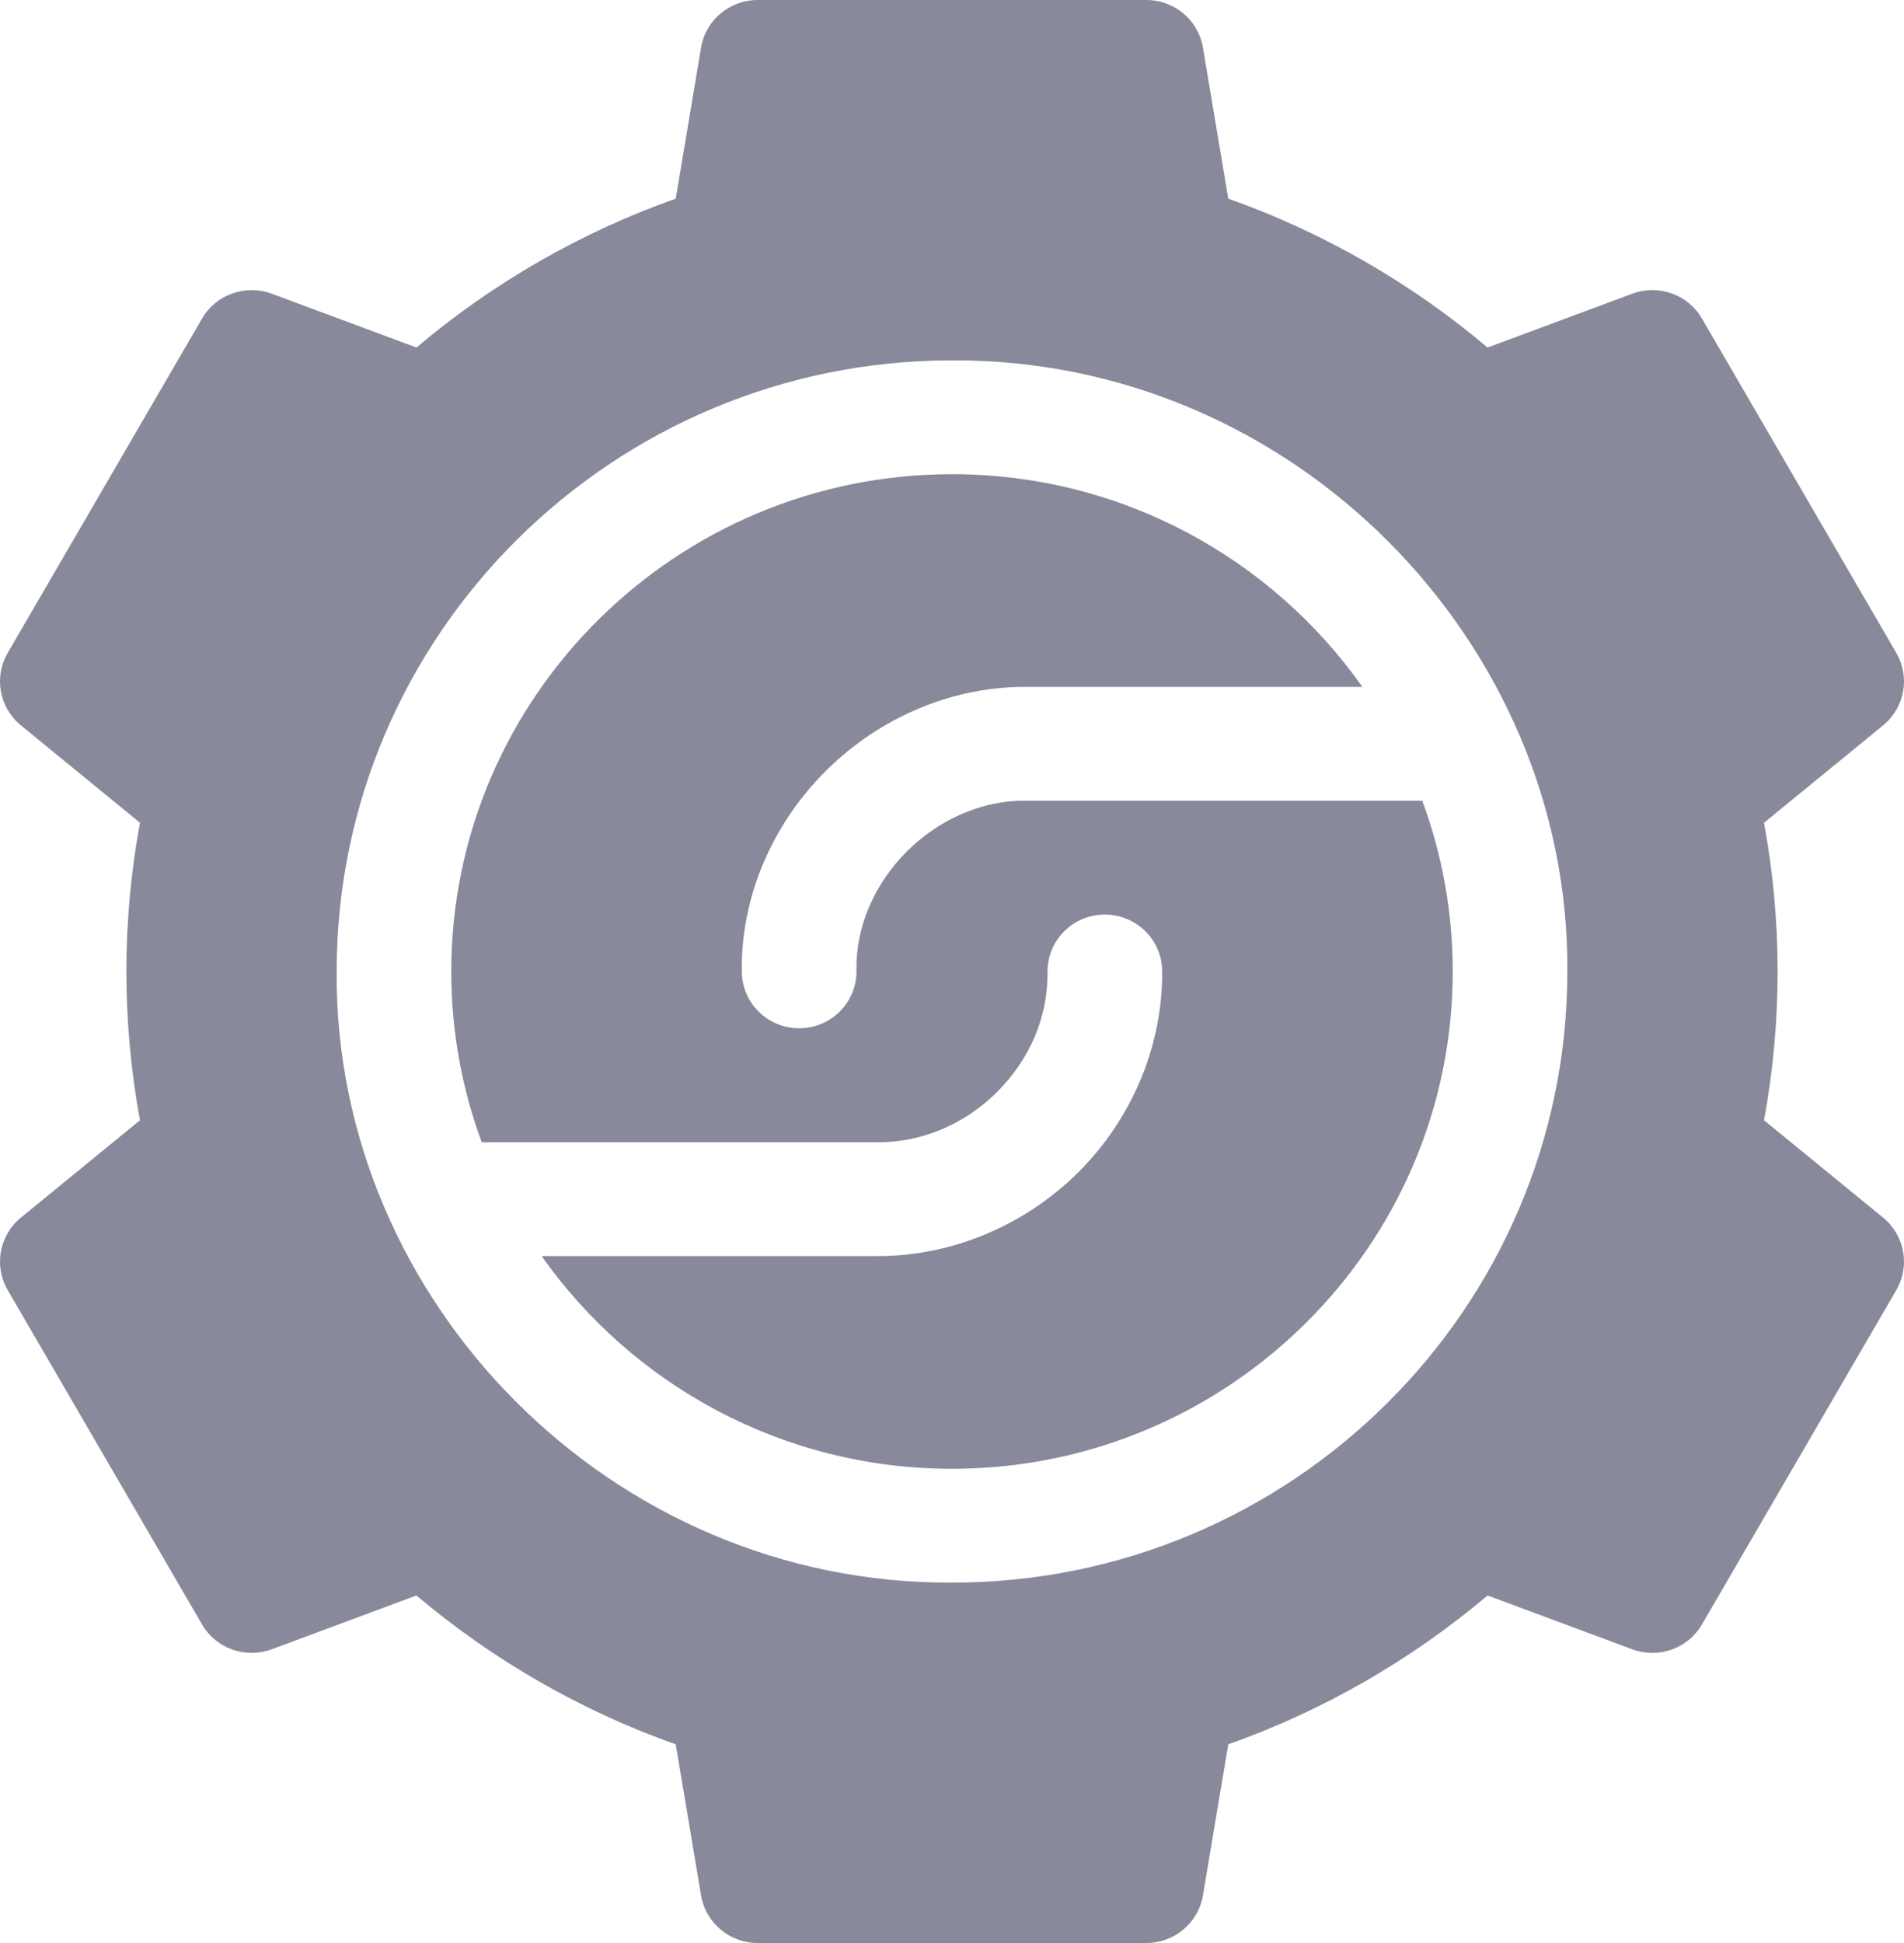
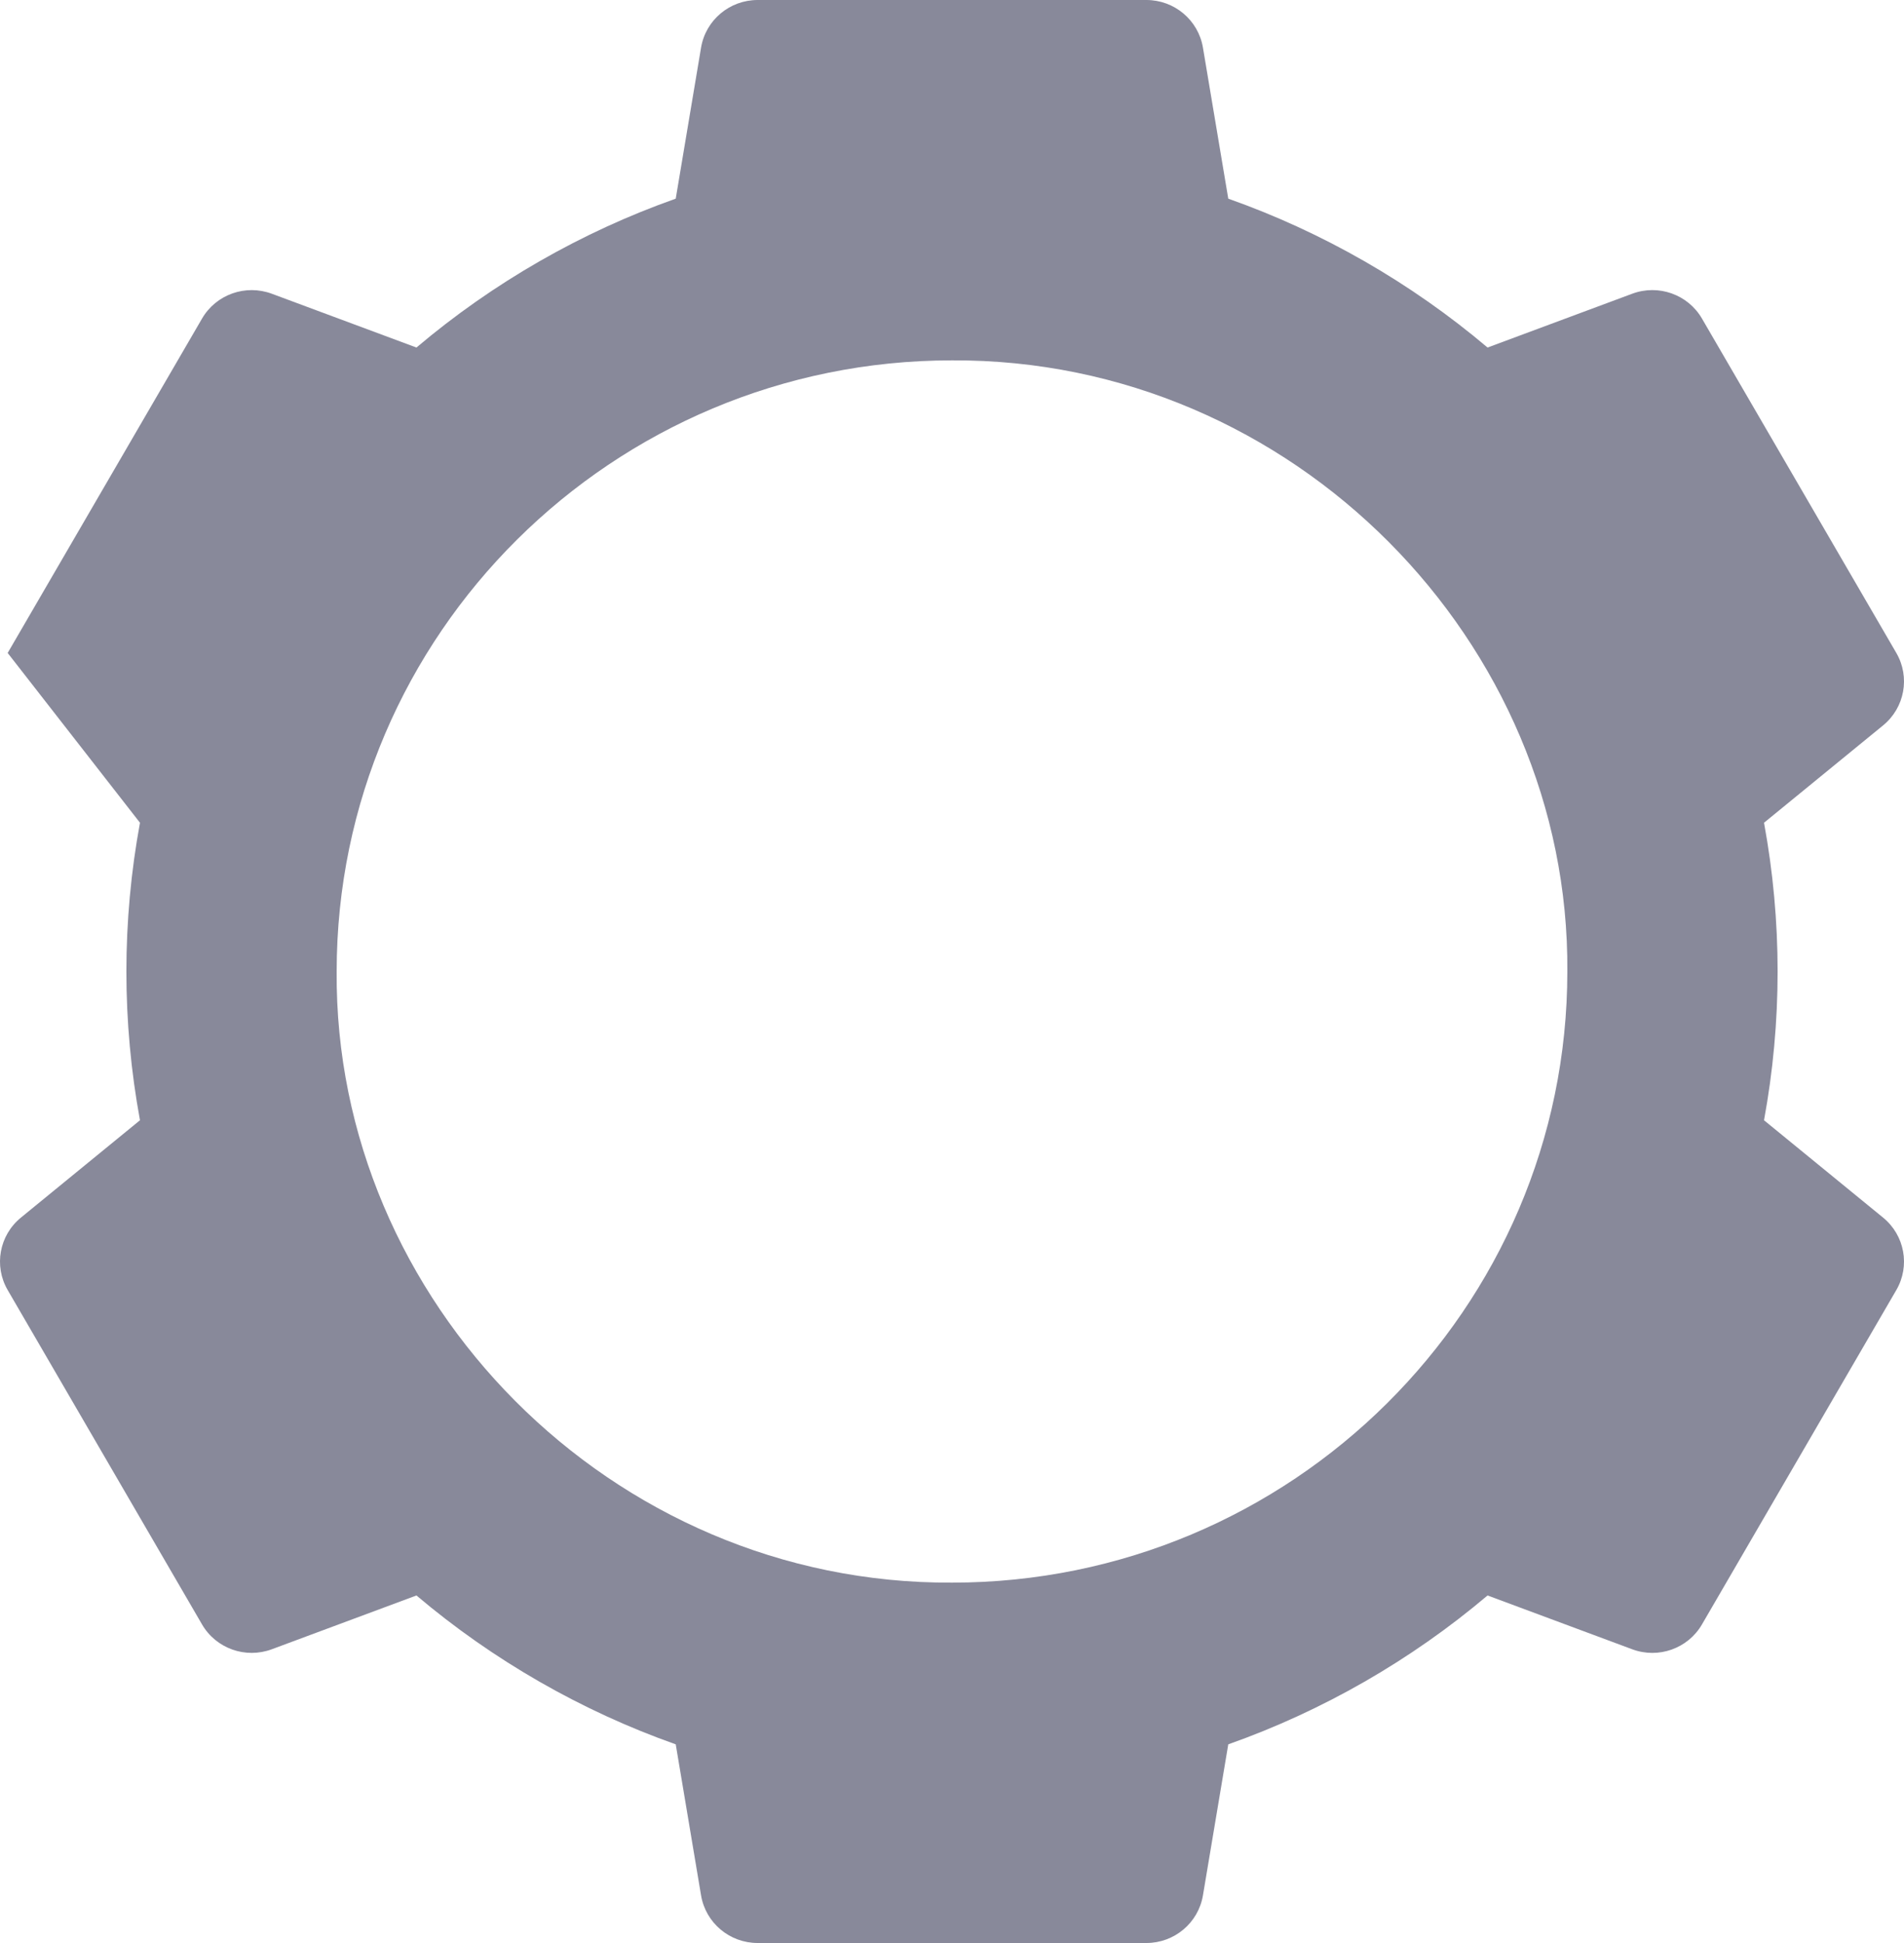
<svg xmlns="http://www.w3.org/2000/svg" width="100px" height="102px" viewBox="0 0 100 102" version="1.1">
  <title>asset utilization icon</title>
  <g id="Website-Concepts" stroke="none" stroke-width="1" fill="none" fill-rule="evenodd">
    <g id="2.2---Configurable-Solutions" transform="translate(-225, -1022)" fill="#88899A" fill-rule="nonzero">
      <g id="asset-utilization-icon" transform="translate(225, 1022)">
-         <path d="M74.698,42.035 C75.734,44.832 76.298,47.852 76.298,51 C76.298,65.394 64.5,77.106 50,77.106 C41.094,77.106 33.207,72.687 28.448,65.941 L46.107,65.941 C47.421,65.941 48.734,65.758 50,65.406 C52.458,64.722 54.754,63.403 56.611,61.565 C59.462,58.736 61.076,54.875 61.038,50.97 C61.022,49.331 59.677,48.012 58.027,48.012 L57.997,48.012 C56.336,48.028 55.001,49.378 55.017,51.03 C55.041,53.371 54.096,55.612 52.356,57.335 C51.648,58.038 50.853,58.608 50,59.036 C48.764,59.656 47.407,59.977 46.02,59.965 L25.302,59.965 C24.266,57.168 23.702,54.148 23.702,51 C23.702,36.606 35.5,24.894 50,24.894 C58.906,24.894 66.793,29.313 71.552,36.059 L54.042,36.059 C52.681,36.035 51.319,36.216 50,36.587 C47.558,37.268 45.262,38.595 43.389,40.453 C40.504,43.318 38.89,47.179 38.962,51.048 C38.994,52.679 40.335,53.98 41.971,53.98 L42.029,53.98 C43.692,53.948 45.013,52.586 44.983,50.936 C44.939,48.683 45.91,46.402 47.646,44.681 C48.352,43.982 49.149,43.406 50,42.973 C51.246,42.338 52.605,42.007 53.956,42.035 L74.698,42.035 Z" id="Path" />
-         <path d="M98.903,63.921 L92.648,58.809 C93.121,56.243 93.362,53.624 93.362,51 C93.362,48.376 93.121,45.757 92.648,43.191 L98.903,38.079 C100.039,37.15 100.332,35.543 99.597,34.278 L89.388,16.722 C88.652,15.457 87.103,14.906 85.724,15.42 L78.128,18.244 C74.11,14.846 69.46,12.178 64.51,10.429 L63.179,2.496 C62.936,1.056 61.68,0 60.209,0 L39.791,0 C38.32,0 37.064,1.056 36.821,2.496 L35.49,10.429 C30.54,12.178 25.89,14.846 21.872,18.244 L14.276,15.42 C12.897,14.908 11.348,15.457 10.612,16.722 L0.403,34.278 C-0.332,35.543 -0.039,37.15 1.097,38.079 L7.352,43.191 C6.879,45.757 6.638,48.376 6.638,51 C6.638,53.624 6.879,56.243 7.352,58.809 L1.097,63.921 C-0.039,64.85 -0.332,66.457 0.403,67.722 L10.612,85.278 C11.348,86.543 12.897,87.092 14.276,86.58 L21.872,83.756 C25.89,87.154 30.54,89.822 35.49,91.571 L36.821,99.504 C37.064,100.944 38.32,102 39.791,102 L60.209,102 C61.68,102 62.936,100.944 63.179,99.504 L64.51,91.571 C69.46,89.822 74.11,87.154 78.128,83.756 L85.724,86.58 C87.103,87.094 88.652,86.543 89.388,85.278 L99.597,67.722 C100.332,66.457 100.039,64.85 98.903,63.921 Z M17.682,51 C17.682,33.309 32.179,18.918 50,18.918 C67.944,18.829 82.45,33.735 82.318,51 C82.318,68.691 67.821,83.082 50,83.082 C32.056,83.171 17.55,68.265 17.682,51 Z" id="Shape" />
+         <path d="M98.903,63.921 L92.648,58.809 C93.121,56.243 93.362,53.624 93.362,51 C93.362,48.376 93.121,45.757 92.648,43.191 L98.903,38.079 C100.039,37.15 100.332,35.543 99.597,34.278 L89.388,16.722 C88.652,15.457 87.103,14.906 85.724,15.42 L78.128,18.244 C74.11,14.846 69.46,12.178 64.51,10.429 L63.179,2.496 C62.936,1.056 61.68,0 60.209,0 L39.791,0 C38.32,0 37.064,1.056 36.821,2.496 L35.49,10.429 C30.54,12.178 25.89,14.846 21.872,18.244 L14.276,15.42 C12.897,14.908 11.348,15.457 10.612,16.722 L0.403,34.278 L7.352,43.191 C6.879,45.757 6.638,48.376 6.638,51 C6.638,53.624 6.879,56.243 7.352,58.809 L1.097,63.921 C-0.039,64.85 -0.332,66.457 0.403,67.722 L10.612,85.278 C11.348,86.543 12.897,87.092 14.276,86.58 L21.872,83.756 C25.89,87.154 30.54,89.822 35.49,91.571 L36.821,99.504 C37.064,100.944 38.32,102 39.791,102 L60.209,102 C61.68,102 62.936,100.944 63.179,99.504 L64.51,91.571 C69.46,89.822 74.11,87.154 78.128,83.756 L85.724,86.58 C87.103,87.094 88.652,86.543 89.388,85.278 L99.597,67.722 C100.332,66.457 100.039,64.85 98.903,63.921 Z M17.682,51 C17.682,33.309 32.179,18.918 50,18.918 C67.944,18.829 82.45,33.735 82.318,51 C82.318,68.691 67.821,83.082 50,83.082 C32.056,83.171 17.55,68.265 17.682,51 Z" id="Shape" />
      </g>
    </g>
  </g>
</svg>